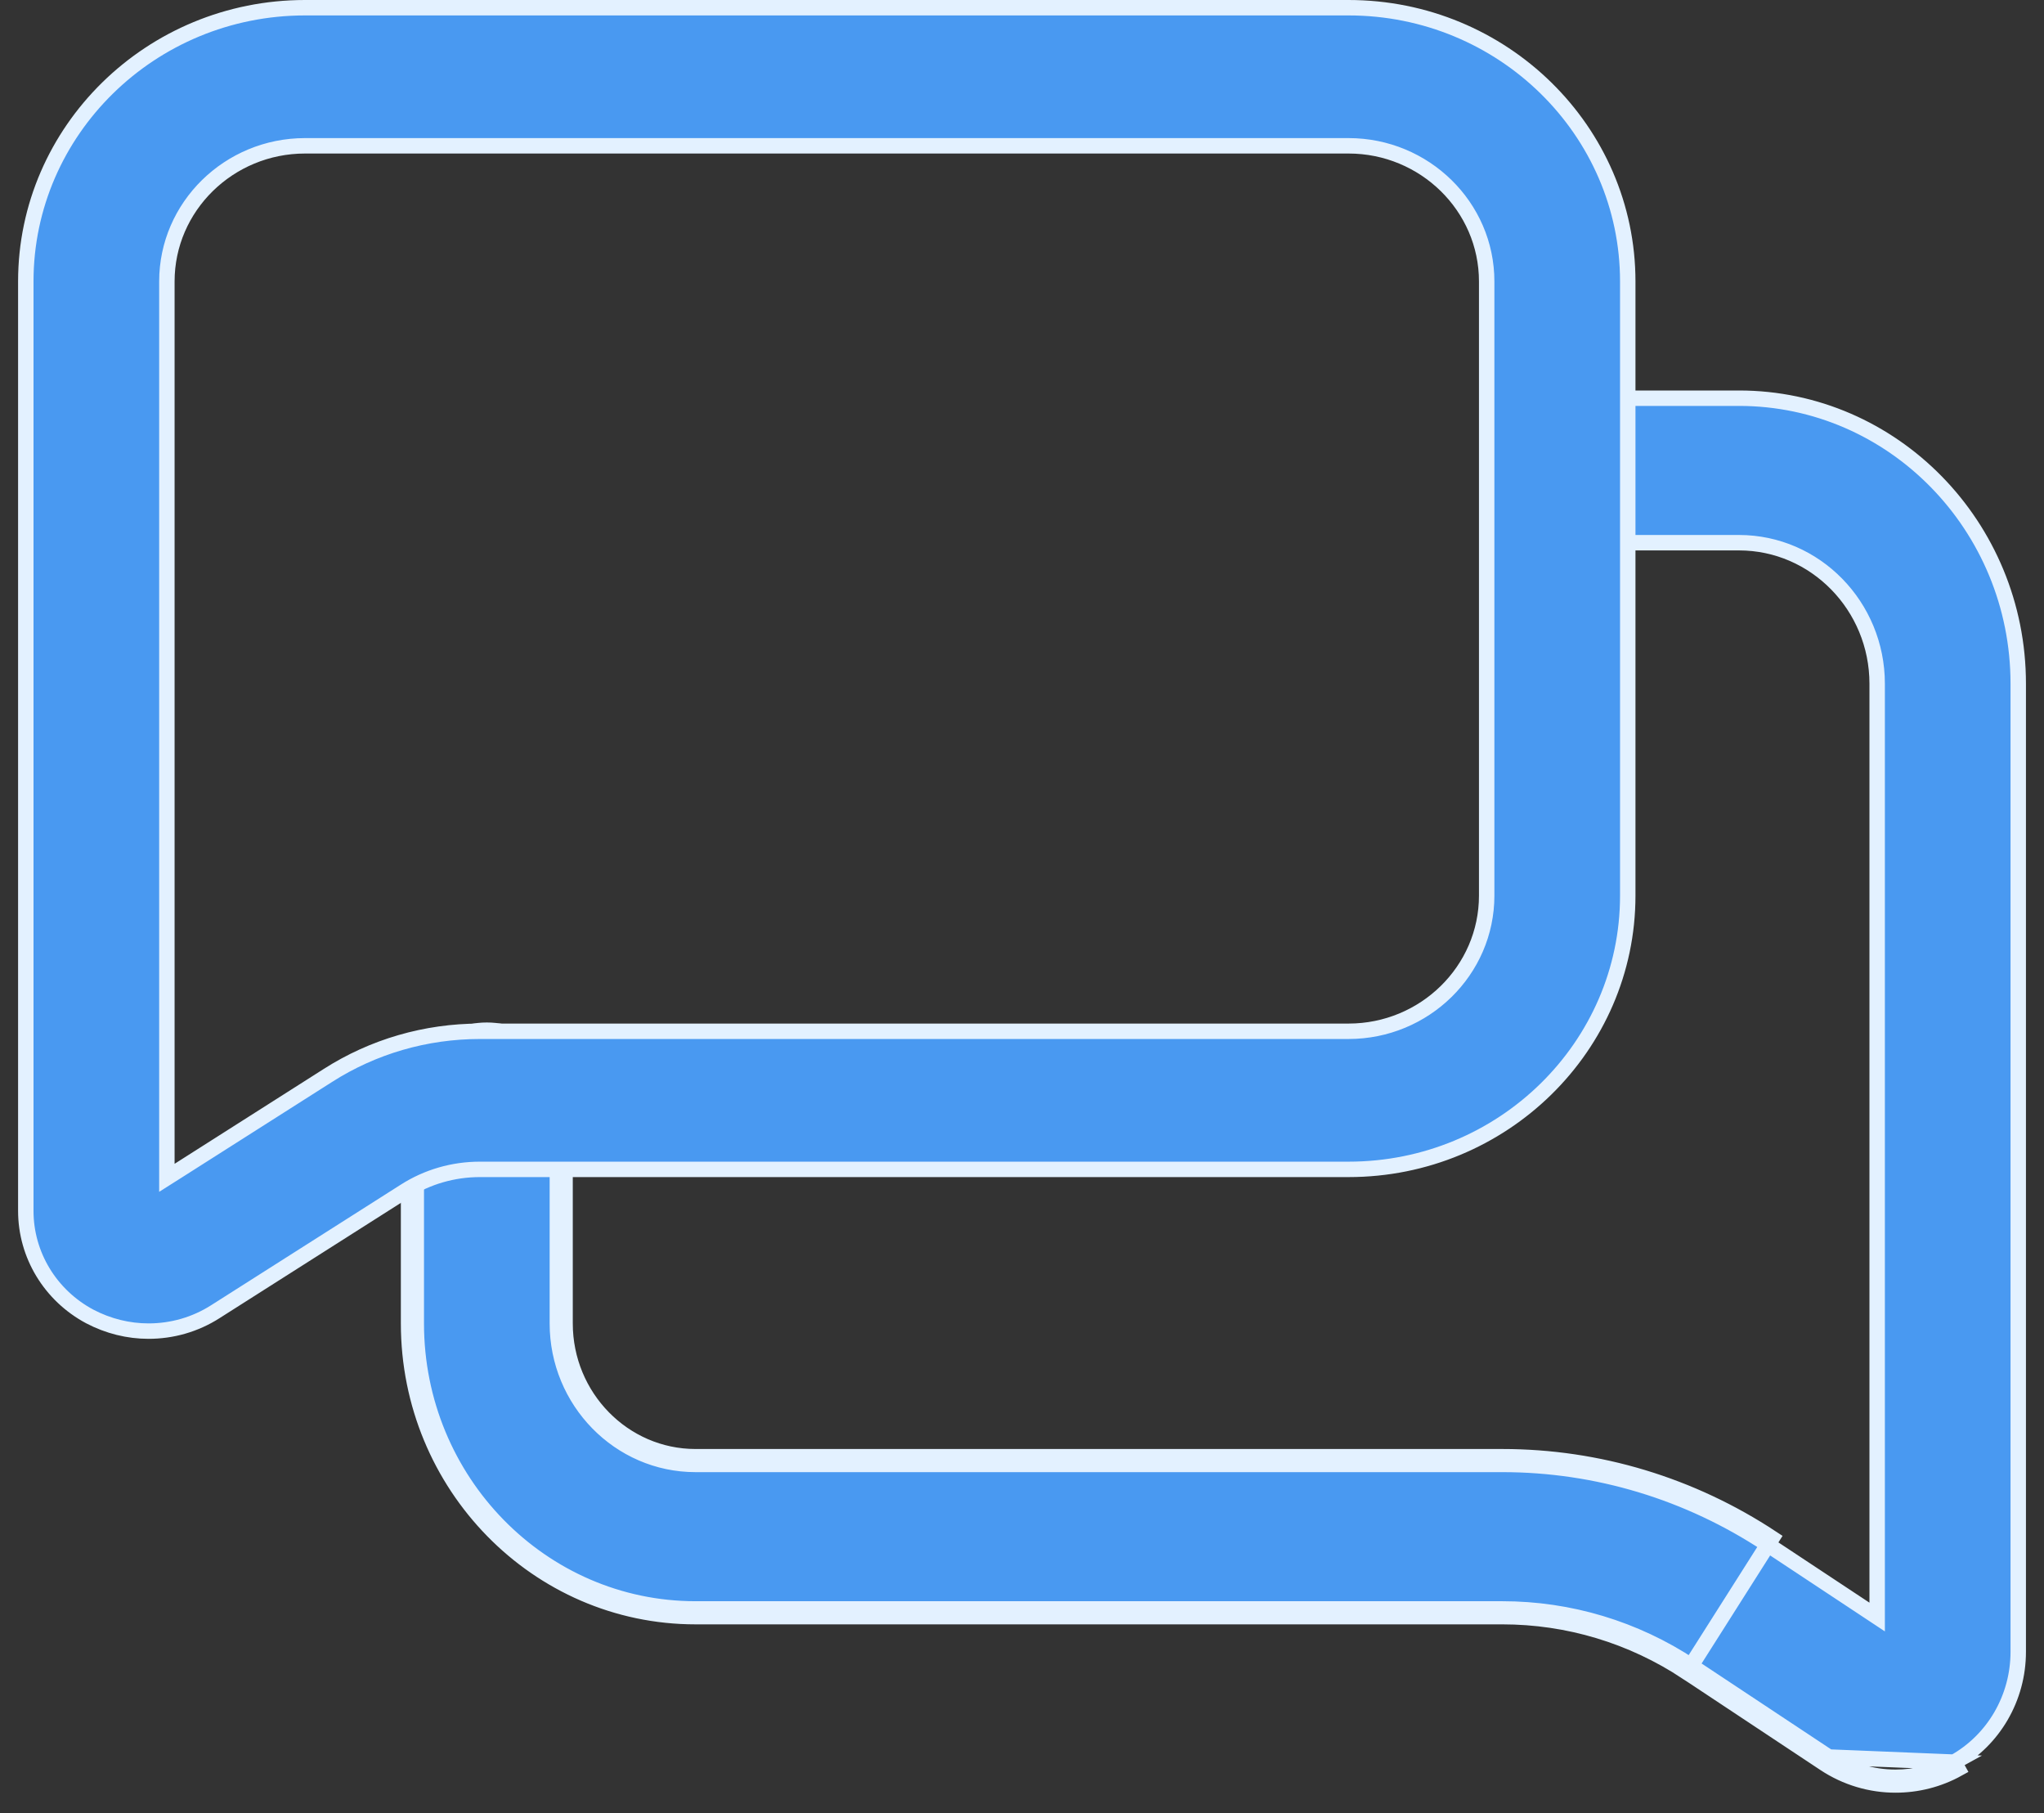
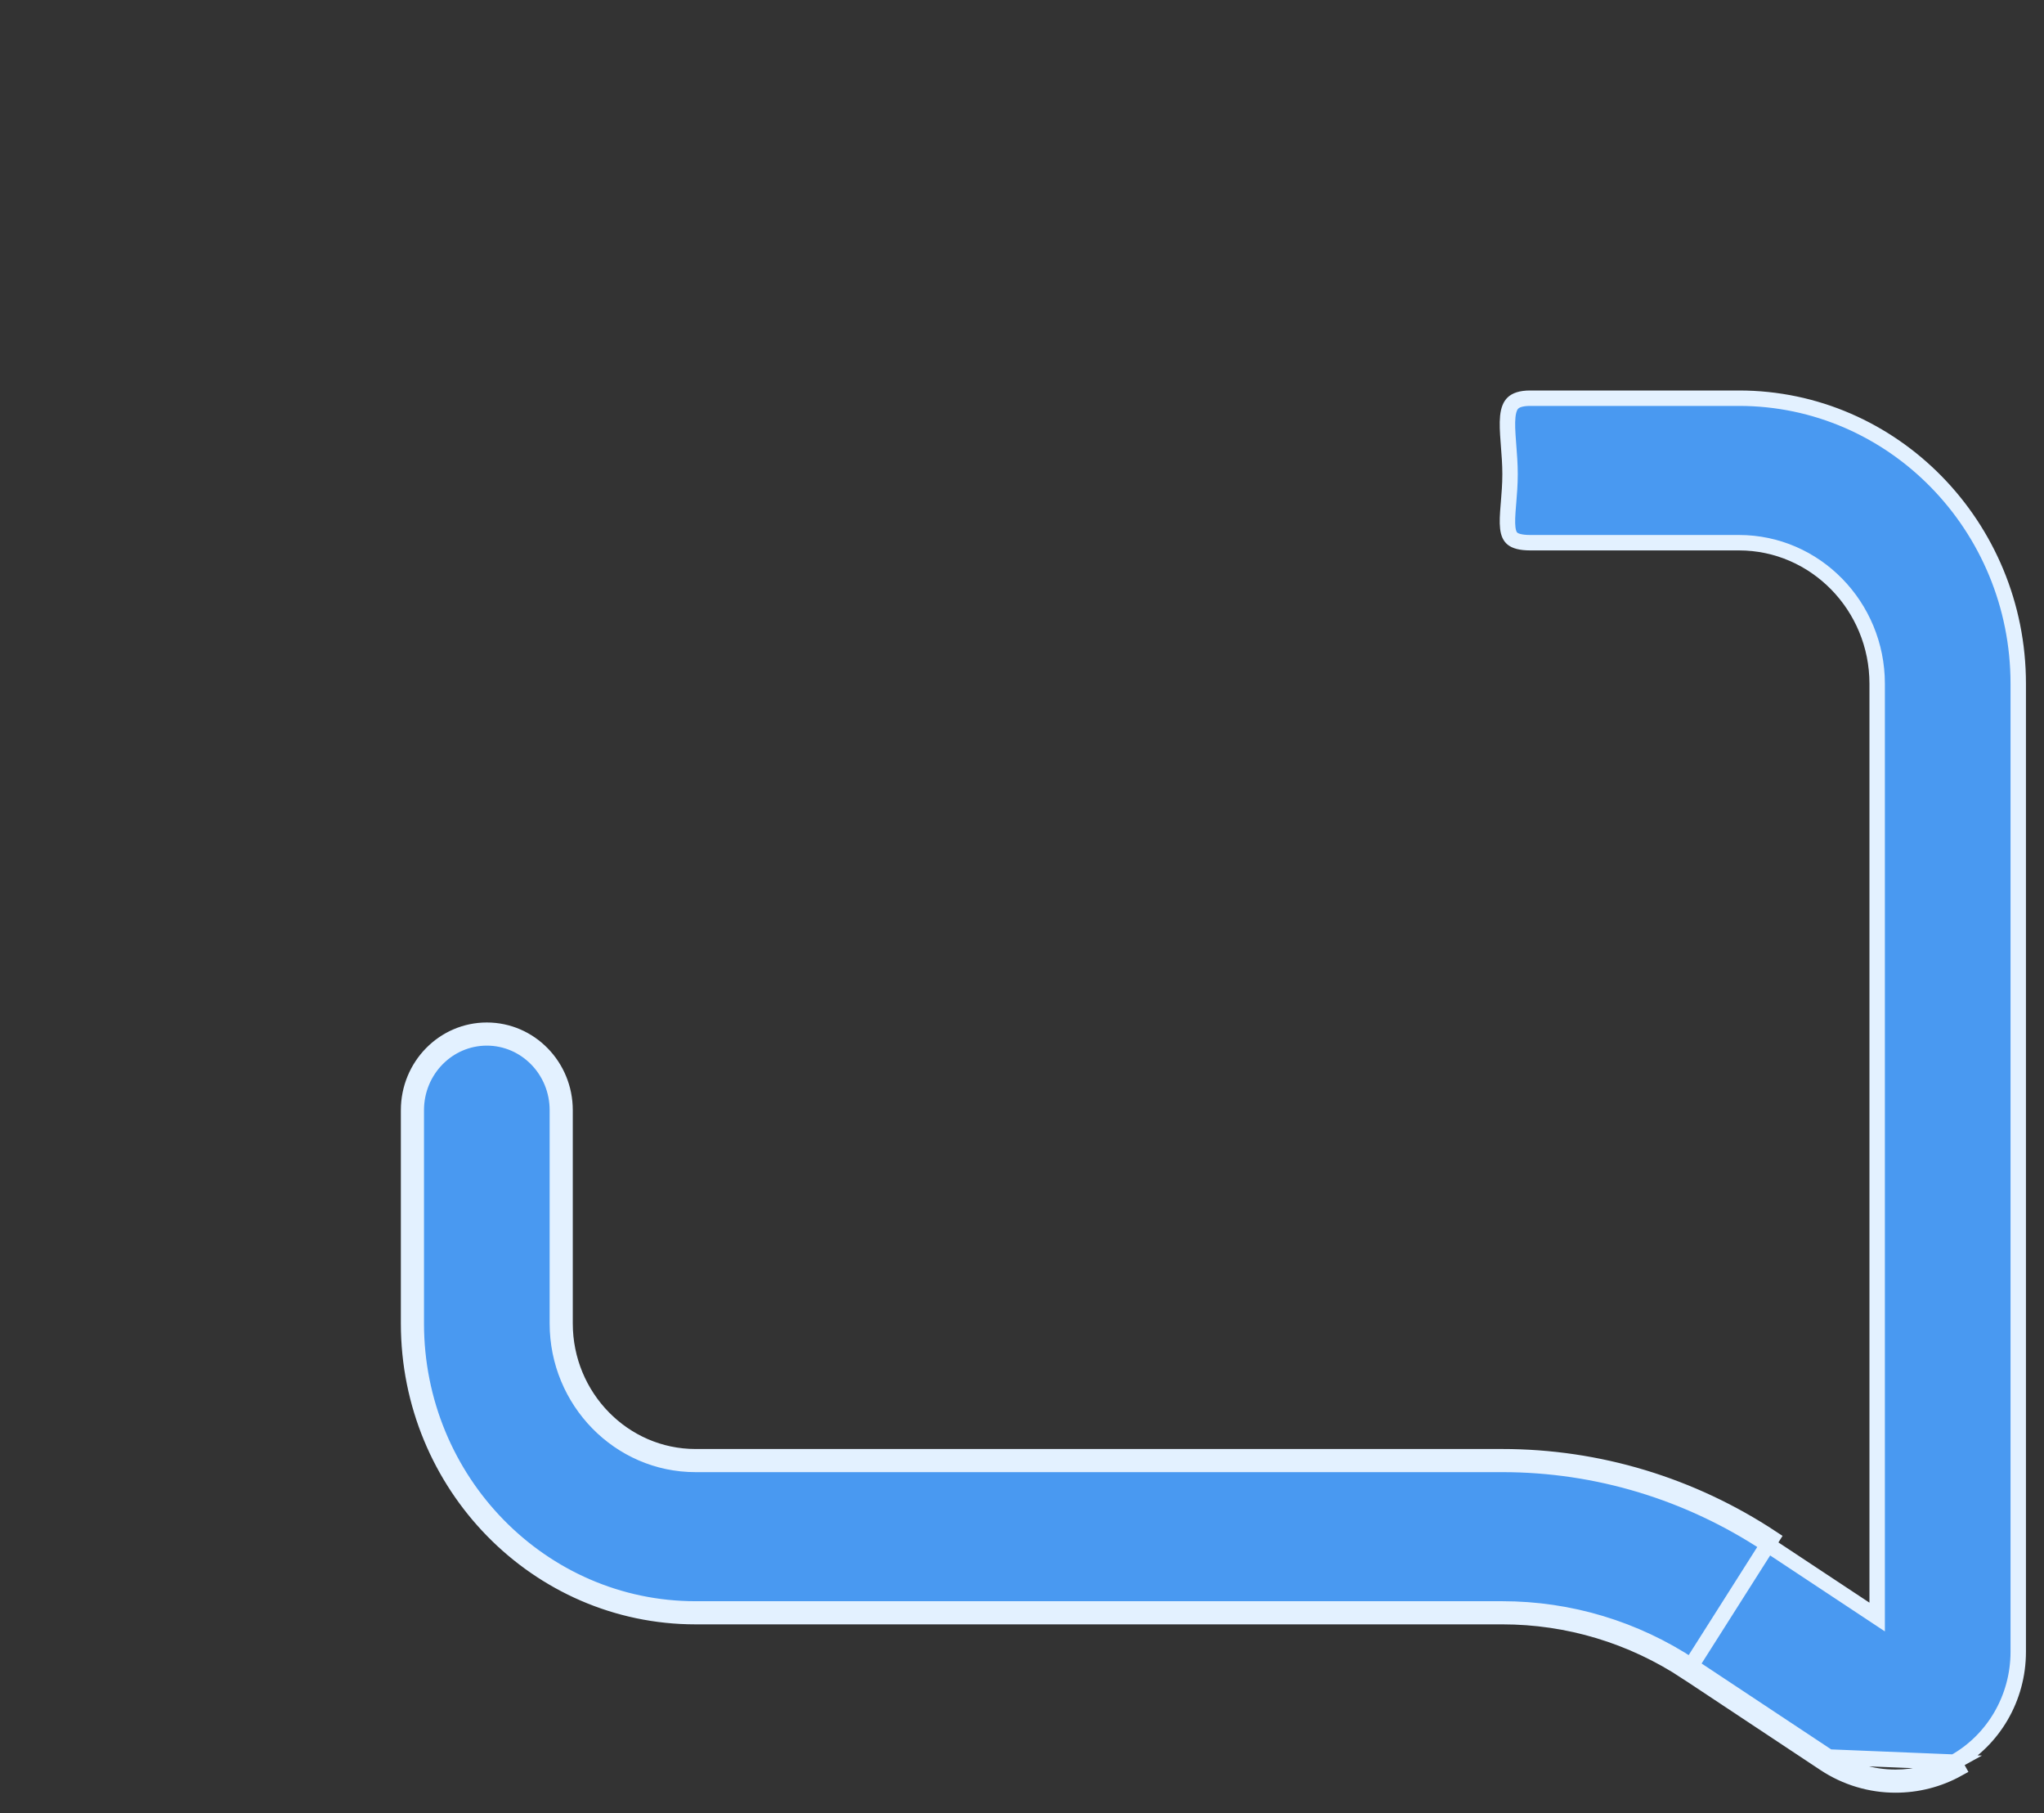
<svg xmlns="http://www.w3.org/2000/svg" width="53" height="47" viewBox="0 0 53 47" fill="none">
  <rect x="0" y="0" width="53" height="47" fill="#333333" stroke="none" />
  <path d="M47.418 45.549L47.418 45.549C47.945 45.9 48.547 46.074 49.15 46.074C49.672 46.074 50.193 45.947 50.671 45.682L47.418 45.549ZM47.418 45.549L43.852 43.186L43.852 43.186M47.418 45.549L43.852 43.186M43.852 43.186C42.391 42.219 40.696 41.71 38.955 41.71H18.034C14.044 41.71 10.794 38.395 10.794 34.309V28.78C10.794 27.742 11.617 26.907 12.623 26.907C13.629 26.907 14.452 27.742 14.452 28.78V34.309C14.452 36.319 16.056 37.964 18.034 37.964H38.955C41.402 37.964 43.78 38.684 45.836 40.042L48.363 41.714L48.674 41.92V41.548V17.724C48.674 15.713 47.07 14.069 45.092 14.069H39.68C39.419 14.069 39.288 14.02 39.219 13.965C39.156 13.914 39.114 13.834 39.096 13.687C39.078 13.534 39.09 13.343 39.11 13.1C39.112 13.077 39.114 13.053 39.116 13.029C39.134 12.809 39.155 12.559 39.155 12.292C39.155 12.033 39.135 11.779 39.117 11.549C39.115 11.517 39.112 11.486 39.11 11.455C39.09 11.196 39.078 10.978 39.096 10.799C39.115 10.621 39.161 10.513 39.232 10.446C39.301 10.381 39.428 10.323 39.68 10.323H45.092C49.082 10.323 52.332 13.637 52.332 17.724V42.822C52.332 44.017 51.694 45.112 50.671 45.682L50.768 45.857C50.259 46.139 49.705 46.274 49.15 46.274C48.509 46.274 47.868 46.089 47.307 45.716L43.741 43.352M43.852 43.186L43.741 43.352M43.741 43.352C42.313 42.407 40.657 41.91 38.955 41.91H18.034C13.93 41.91 10.594 38.502 10.594 34.309V28.78C10.594 27.636 11.503 26.707 12.623 26.707C13.743 26.707 14.652 27.636 14.652 28.78V34.309C14.652 36.213 16.17 37.764 18.034 37.764H38.955C41.441 37.764 43.858 38.496 45.947 39.875L43.741 43.352Z" fill="#4999F1" stroke="#E3F1FF" stroke-width="0.4" />
-   <path d="M5.586 34.003L5.586 34.003C5.059 34.34 4.458 34.508 3.851 34.508C3.329 34.508 2.807 34.38 2.327 34.128C1.303 33.581 0.669 32.531 0.669 31.391V7.297C0.669 3.386 3.912 0.2 7.909 0.2H34.967C38.964 0.2 42.207 3.386 42.207 7.297V23.218C42.207 27.129 38.964 30.315 34.967 30.315H12.444C11.752 30.315 11.079 30.509 10.499 30.88C10.499 30.88 10.499 30.88 10.499 30.88L5.586 34.003ZM4.327 30.17V30.534L4.635 30.339L8.504 27.879L8.504 27.879C9.676 27.13 11.04 26.735 12.444 26.735H34.967C36.938 26.735 38.549 25.16 38.549 23.218V7.297C38.549 5.355 36.938 3.78 34.967 3.78H7.909C5.938 3.78 4.327 5.355 4.327 7.297V30.17Z" fill="#4999F1" stroke="#E3F1FF" stroke-width="0.4" />
</svg>